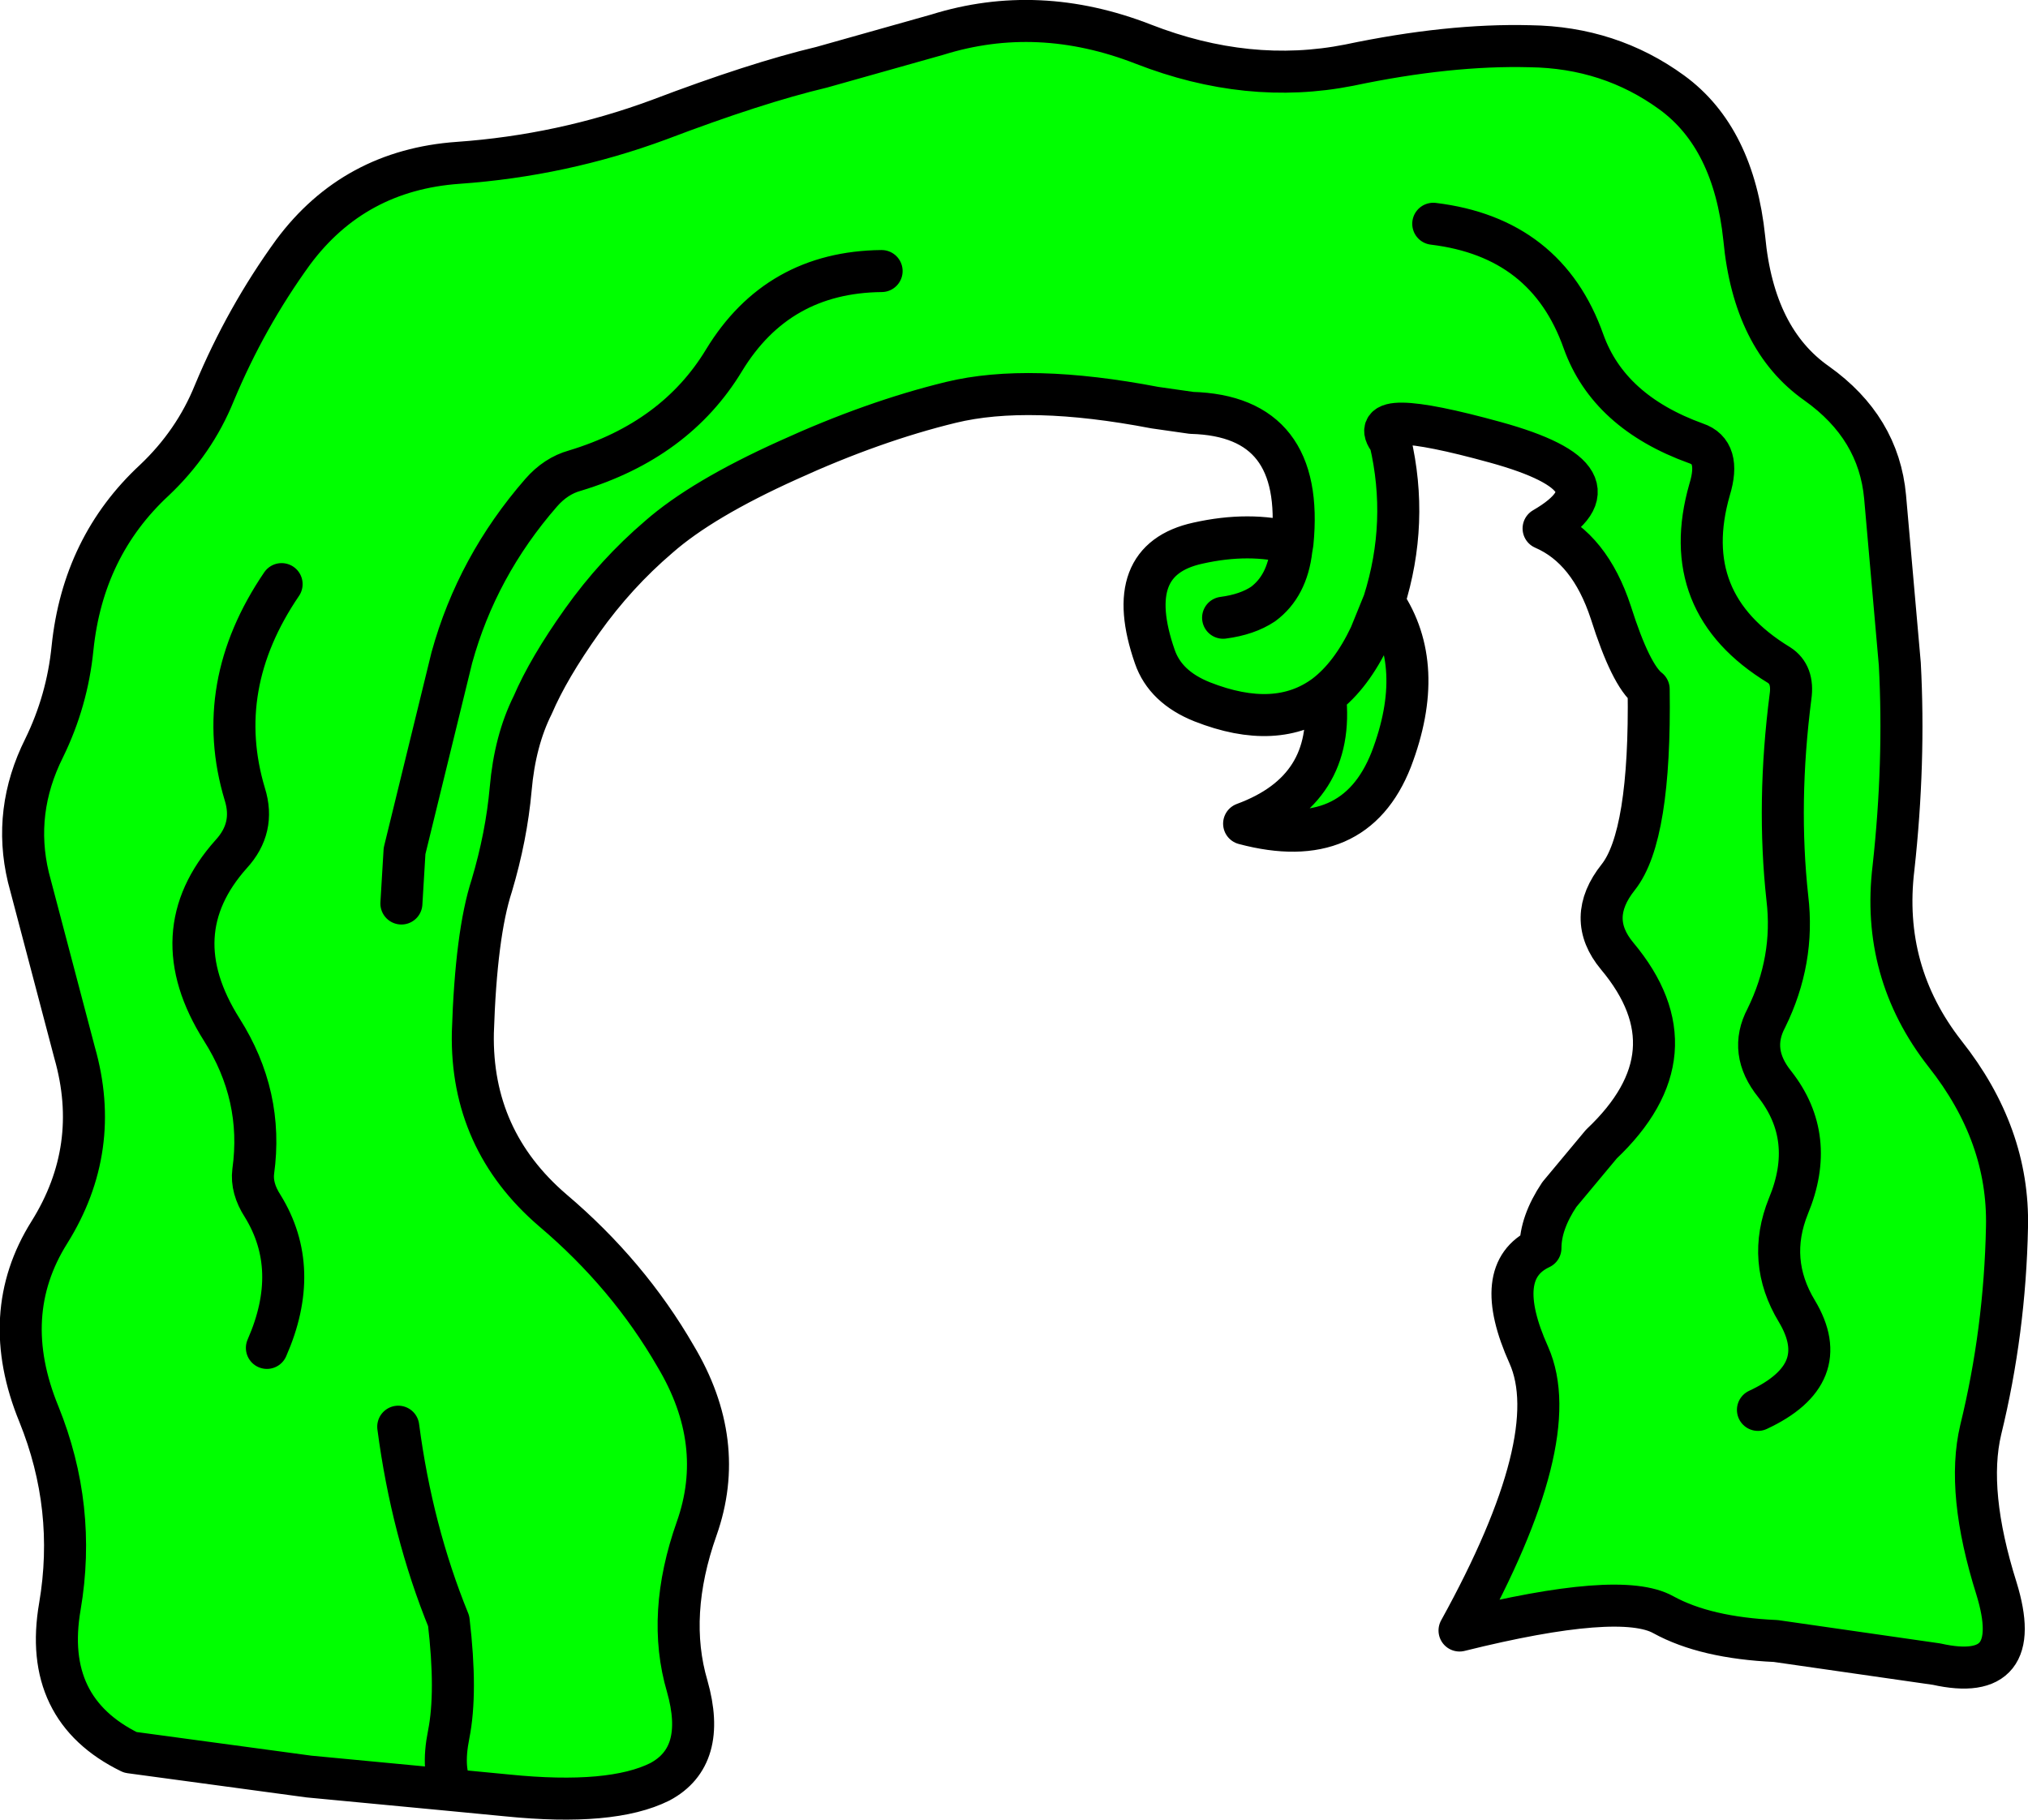
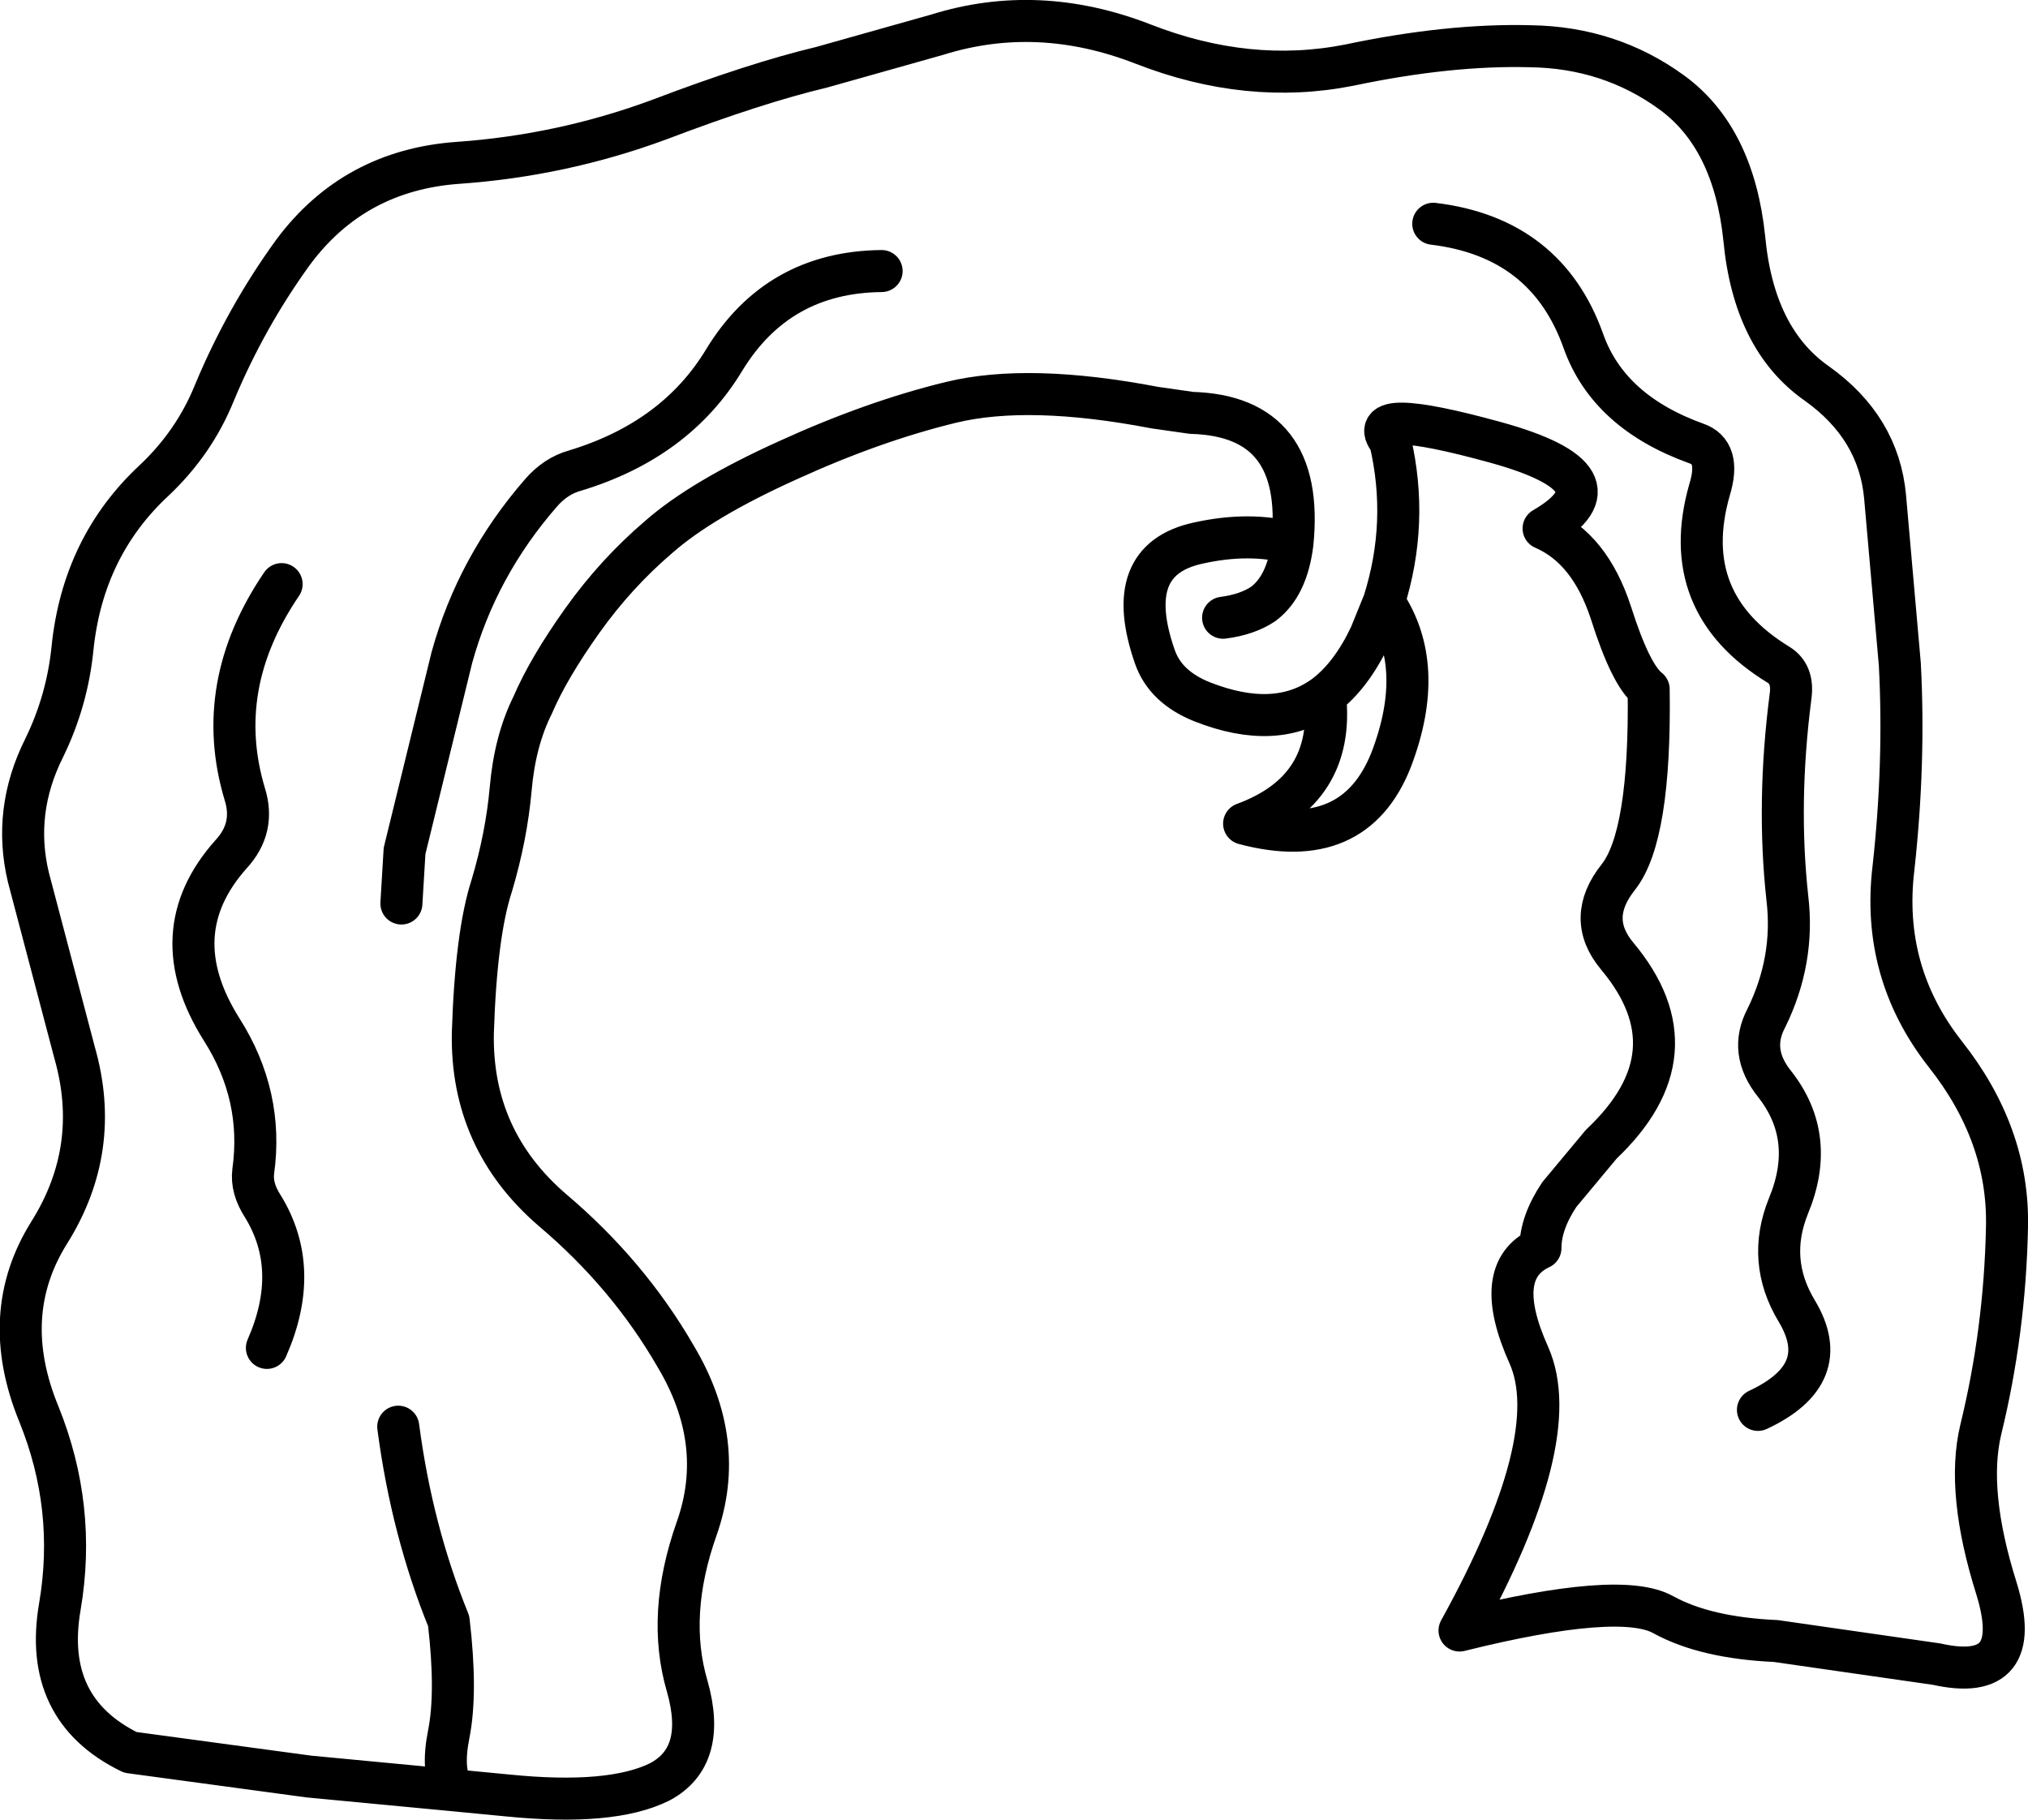
<svg xmlns="http://www.w3.org/2000/svg" height="86.6px" width="96.5px">
  <g transform="matrix(1.0, 0.0, 0.0, 1.0, 53.7, 23.9)">
-     <path d="M27.0 -2.8 Q28.2 -2.4 27.65 -0.6 L27.0 -2.8" fill="#000000" fill-rule="evenodd" stroke="none" />
-     <path d="M10.5 -20.8 Q15.25 -21.8 19.1 -21.7 22.9 -21.65 25.85 -19.5 28.8 -17.35 29.3 -12.55 29.75 -7.75 32.75 -5.65 35.7 -3.55 36.0 -0.25 L36.7 7.7 Q36.95 12.4 36.4 17.4 35.8 22.35 38.85 26.25 41.9 30.1 41.8 34.5 41.7 39.45 40.55 44.15 39.85 47.1 41.3 51.7 42.7 56.25 38.45 55.3 L30.8 54.2 Q27.45 54.05 25.45 52.95 23.4 51.8 15.75 53.7 20.8 44.55 19.05 40.6 17.25 36.6 19.6 35.5 19.6 34.3 20.5 32.95 L22.5 30.55 Q27.1 26.2 23.25 21.6 21.75 19.8 23.3 17.85 24.85 15.9 24.75 8.9 23.9 8.25 22.95 5.25 21.95 2.2 19.75 1.25 23.8 -1.1 17.45 -2.85 11.1 -4.6 12.45 -2.9 13.35 0.95 12.15 4.75 14.2 7.8 12.5 12.25 10.75 16.7 5.5 15.3 9.85 13.7 9.35 9.2 7.05 10.9 3.5 9.5 1.75 8.8 1.25 7.35 -0.35 2.75 3.3 1.95 5.75 1.4 7.8 1.95 8.4 -4.1 3.0 -4.25 L1.25 -4.5 Q-4.75 -5.65 -8.45 -4.75 -12.15 -3.85 -16.2 -2.0 -20.3 -0.15 -22.35 1.65 -24.4 3.4 -26.0 5.65 -27.6 7.9 -28.35 9.65 -29.2 11.35 -29.4 13.65 -29.6 15.9 -30.3 18.25 -31.05 20.55 -31.2 25.25 -31.3 30.35 -27.4 33.7 -23.8 36.75 -21.55 40.65 -19.1 44.75 -20.55 48.85 -22.0 52.95 -21.0 56.35 -20.05 59.7 -22.3 60.9 -24.6 62.05 -29.55 61.55 L-32.15 61.3 -39.0 60.65 -47.5 59.5 Q-51.7 57.45 -50.85 52.55 -50.05 47.85 -51.85 43.4 -53.8 38.65 -51.35 34.75 -48.85 30.75 -50.15 26.2 L-52.35 17.85 Q-53.1 14.7 -51.6 11.7 -50.5 9.45 -50.25 6.95 -49.75 2.1 -46.35 -1.05 -44.45 -2.85 -43.5 -5.2 -42.0 -8.8 -39.75 -11.9 -36.85 -15.8 -31.9 -16.15 -26.95 -16.5 -22.35 -18.2 -17.75 -19.95 -14.6 -20.7 L-9.1 -22.25 Q-4.3 -23.75 0.7 -21.8 5.7 -19.85 10.5 -20.8 M27.65 -0.6 Q28.2 -2.4 27.0 -2.8 22.85 -4.3 21.65 -7.65 19.9 -12.6 14.5 -13.25 19.9 -12.6 21.65 -7.65 22.85 -4.3 27.0 -2.8 L27.65 -0.6 Q26.1 4.8 30.95 7.75 31.65 8.2 31.5 9.25 30.85 14.3 31.35 18.85 31.7 21.8 30.35 24.55 29.5 26.15 30.75 27.7 32.75 30.25 31.4 33.5 30.35 36.1 31.8 38.5 33.6 41.5 29.95 43.2 33.6 41.5 31.8 38.5 30.35 36.1 31.4 33.5 32.75 30.25 30.75 27.7 29.5 26.15 30.35 24.55 31.7 21.8 31.35 18.85 30.85 14.3 31.5 9.25 31.65 8.2 30.95 7.75 26.1 4.8 27.65 -0.6 M4.5 5.5 Q5.65 5.35 6.4 4.85 7.55 4.0 7.75 2.25 L7.8 1.95 7.75 2.25 Q7.55 4.0 6.4 4.85 5.65 5.35 4.5 5.5 M9.35 9.2 Q10.6 8.25 11.5 6.35 L12.15 4.75 11.5 6.35 Q10.6 8.25 9.35 9.2 M-34.75 44.0 Q-34.1 48.95 -32.35 53.25 -31.95 56.65 -32.35 58.65 -32.7 60.4 -32.15 61.3 -32.7 60.4 -32.35 58.65 -31.95 56.65 -32.35 53.25 -34.1 48.95 -34.75 44.0 M-41.0 40.25 Q-39.35 36.5 -41.2 33.5 -41.75 32.65 -41.65 31.85 -41.15 28.25 -43.15 25.1 -46.05 20.5 -42.7 16.75 -41.55 15.5 -42.05 13.9 -43.6 8.75 -40.3 3.9 -43.6 8.75 -42.05 13.9 -41.55 15.5 -42.7 16.75 -46.05 20.5 -43.15 25.1 -41.15 28.25 -41.65 31.85 -41.75 32.65 -41.2 33.5 -39.35 36.5 -41.0 40.25 M-34.6 19.1 L-34.45 16.6 -32.2 7.4 Q-31.0 3.05 -27.95 -0.45 -27.25 -1.25 -26.35 -1.5 -21.55 -2.95 -19.25 -6.75 -16.7 -10.95 -11.75 -11.0 -16.7 -10.95 -19.25 -6.75 -21.55 -2.95 -26.35 -1.5 -27.25 -1.25 -27.95 -0.45 -31.0 3.05 -32.2 7.4 L-34.45 16.6 -34.6 19.1" fill="#00ff00" fill-rule="evenodd" stroke="none" />
-     <path d="M10.5 -20.8 Q15.25 -21.8 19.1 -21.7 22.9 -21.65 25.85 -19.5 28.8 -17.35 29.3 -12.55 29.75 -7.75 32.75 -5.65 35.7 -3.55 36.0 -0.25 L36.7 7.7 Q36.95 12.4 36.4 17.4 35.8 22.35 38.85 26.25 41.9 30.1 41.8 34.5 41.7 39.45 40.55 44.15 39.85 47.1 41.3 51.7 42.7 56.25 38.45 55.3 L30.8 54.2 Q27.45 54.05 25.45 52.95 23.4 51.8 15.75 53.7 20.8 44.55 19.05 40.6 17.25 36.6 19.6 35.5 19.6 34.3 20.5 32.95 L22.5 30.55 Q27.1 26.2 23.25 21.6 21.75 19.8 23.3 17.85 24.85 15.9 24.75 8.9 23.9 8.25 22.95 5.25 21.95 2.2 19.75 1.25 23.8 -1.1 17.45 -2.85 11.1 -4.6 12.45 -2.9 13.35 0.95 12.15 4.75 14.2 7.8 12.5 12.25 10.75 16.7 5.5 15.3 9.85 13.7 9.35 9.2 7.05 10.9 3.5 9.5 1.75 8.8 1.25 7.35 -0.35 2.75 3.3 1.95 5.75 1.4 7.8 1.95 8.4 -4.1 3.0 -4.25 L1.25 -4.5 Q-4.75 -5.65 -8.45 -4.75 -12.15 -3.85 -16.2 -2.0 -20.3 -0.15 -22.35 1.65 -24.4 3.4 -26.0 5.65 -27.6 7.9 -28.35 9.65 -29.2 11.35 -29.4 13.65 -29.6 15.9 -30.3 18.25 -31.05 20.55 -31.2 25.25 -31.3 30.35 -27.4 33.7 -23.8 36.75 -21.55 40.65 -19.1 44.75 -20.55 48.85 -22.0 52.95 -21.0 56.35 -20.05 59.7 -22.3 60.9 -24.6 62.05 -29.55 61.55 L-32.15 61.3 -39.0 60.65 -47.5 59.5 Q-51.7 57.45 -50.85 52.55 -50.05 47.85 -51.85 43.4 -53.8 38.65 -51.35 34.75 -48.85 30.75 -50.15 26.2 L-52.35 17.85 Q-53.1 14.7 -51.6 11.7 -50.5 9.45 -50.25 6.95 -49.75 2.1 -46.35 -1.05 -44.45 -2.85 -43.5 -5.2 -42.0 -8.8 -39.75 -11.9 -36.85 -15.8 -31.9 -16.15 -26.95 -16.5 -22.35 -18.2 -17.75 -19.95 -14.6 -20.7 L-9.1 -22.25 Q-4.3 -23.75 0.7 -21.8 5.7 -19.85 10.5 -20.8 M27.0 -2.8 Q28.2 -2.4 27.65 -0.6 26.1 4.8 30.95 7.75 31.65 8.2 31.5 9.25 30.85 14.3 31.35 18.85 31.7 21.8 30.35 24.55 29.5 26.15 30.75 27.7 32.75 30.25 31.4 33.5 30.35 36.1 31.8 38.5 33.6 41.5 29.95 43.2 M27.0 -2.8 Q22.85 -4.3 21.65 -7.65 19.9 -12.6 14.5 -13.25 M-11.75 -11.0 Q-16.7 -10.95 -19.25 -6.75 -21.55 -2.95 -26.35 -1.5 -27.25 -1.25 -27.95 -0.45 -31.0 3.05 -32.2 7.4 L-34.45 16.6 -34.6 19.1 M-40.3 3.9 Q-43.6 8.75 -42.05 13.9 -41.55 15.5 -42.7 16.75 -46.05 20.5 -43.15 25.1 -41.15 28.25 -41.65 31.85 -41.75 32.65 -41.2 33.5 -39.35 36.5 -41.0 40.25 M-32.15 61.3 Q-32.7 60.4 -32.35 58.65 -31.95 56.65 -32.35 53.25 -34.1 48.95 -34.75 44.0 M12.15 4.75 L11.5 6.35 Q10.6 8.25 9.35 9.2 M7.8 1.95 L7.75 2.25 Q7.55 4.0 6.4 4.85 5.65 5.35 4.5 5.5" fill="none" stroke="#000000" stroke-linecap="round" stroke-linejoin="round" stroke-width="2.0" />
+     <path d="M10.5 -20.8 Q15.25 -21.8 19.1 -21.7 22.9 -21.65 25.85 -19.5 28.8 -17.35 29.3 -12.55 29.75 -7.75 32.75 -5.65 35.7 -3.55 36.0 -0.25 L36.7 7.7 Q36.95 12.4 36.4 17.4 35.8 22.35 38.85 26.25 41.9 30.1 41.8 34.5 41.7 39.45 40.55 44.15 39.85 47.1 41.3 51.7 42.7 56.25 38.45 55.3 L30.8 54.2 Q27.45 54.05 25.45 52.95 23.4 51.8 15.75 53.7 20.8 44.55 19.05 40.6 17.25 36.6 19.6 35.5 19.6 34.3 20.5 32.95 L22.5 30.55 Q27.1 26.2 23.25 21.6 21.75 19.8 23.3 17.85 24.85 15.9 24.75 8.9 23.9 8.25 22.95 5.25 21.95 2.2 19.75 1.25 23.8 -1.1 17.45 -2.85 11.1 -4.6 12.45 -2.9 13.35 0.95 12.15 4.75 14.2 7.8 12.5 12.25 10.75 16.7 5.5 15.3 9.85 13.7 9.35 9.2 7.05 10.9 3.5 9.5 1.75 8.8 1.25 7.35 -0.35 2.75 3.3 1.95 5.75 1.4 7.8 1.95 8.4 -4.1 3.0 -4.25 L1.25 -4.5 Q-4.75 -5.65 -8.45 -4.75 -12.15 -3.85 -16.2 -2.0 -20.3 -0.15 -22.35 1.65 -24.4 3.4 -26.0 5.65 -27.6 7.9 -28.35 9.65 -29.2 11.35 -29.4 13.65 -29.6 15.9 -30.3 18.25 -31.05 20.55 -31.2 25.25 -31.3 30.35 -27.4 33.7 -23.8 36.75 -21.55 40.65 -19.1 44.75 -20.55 48.85 -22.0 52.95 -21.0 56.35 -20.05 59.7 -22.3 60.9 -24.6 62.05 -29.55 61.55 L-32.15 61.3 -39.0 60.65 -47.5 59.5 Q-51.7 57.45 -50.85 52.55 -50.05 47.85 -51.85 43.4 -53.8 38.65 -51.35 34.75 -48.85 30.75 -50.15 26.2 L-52.35 17.85 Q-53.1 14.7 -51.6 11.7 -50.5 9.45 -50.25 6.95 -49.75 2.1 -46.35 -1.05 -44.45 -2.85 -43.5 -5.2 -42.0 -8.8 -39.75 -11.9 -36.85 -15.8 -31.9 -16.15 -26.95 -16.5 -22.35 -18.2 -17.75 -19.95 -14.6 -20.7 L-9.1 -22.25 Q-4.3 -23.75 0.7 -21.8 5.7 -19.85 10.5 -20.8 M27.0 -2.8 Q28.2 -2.4 27.65 -0.6 26.1 4.8 30.95 7.75 31.65 8.2 31.5 9.25 30.85 14.3 31.35 18.85 31.7 21.8 30.35 24.55 29.5 26.15 30.75 27.7 32.75 30.25 31.4 33.5 30.35 36.1 31.8 38.5 33.6 41.5 29.95 43.2 M27.0 -2.8 Q22.85 -4.3 21.65 -7.65 19.9 -12.6 14.5 -13.25 M-11.75 -11.0 Q-16.7 -10.95 -19.25 -6.75 -21.55 -2.95 -26.35 -1.5 -27.25 -1.25 -27.95 -0.45 -31.0 3.05 -32.2 7.4 L-34.45 16.6 -34.6 19.1 M-40.3 3.9 Q-43.6 8.75 -42.05 13.9 -41.55 15.5 -42.7 16.75 -46.05 20.5 -43.15 25.1 -41.15 28.25 -41.65 31.85 -41.75 32.65 -41.2 33.5 -39.35 36.5 -41.0 40.25 M-32.15 61.3 Q-32.7 60.4 -32.35 58.65 -31.95 56.65 -32.35 53.25 -34.1 48.95 -34.75 44.0 M12.15 4.75 L11.5 6.35 Q10.6 8.25 9.35 9.2 M7.8 1.95 Q7.55 4.0 6.4 4.85 5.65 5.35 4.5 5.5" fill="none" stroke="#000000" stroke-linecap="round" stroke-linejoin="round" stroke-width="2.0" />
  </g>
</svg>